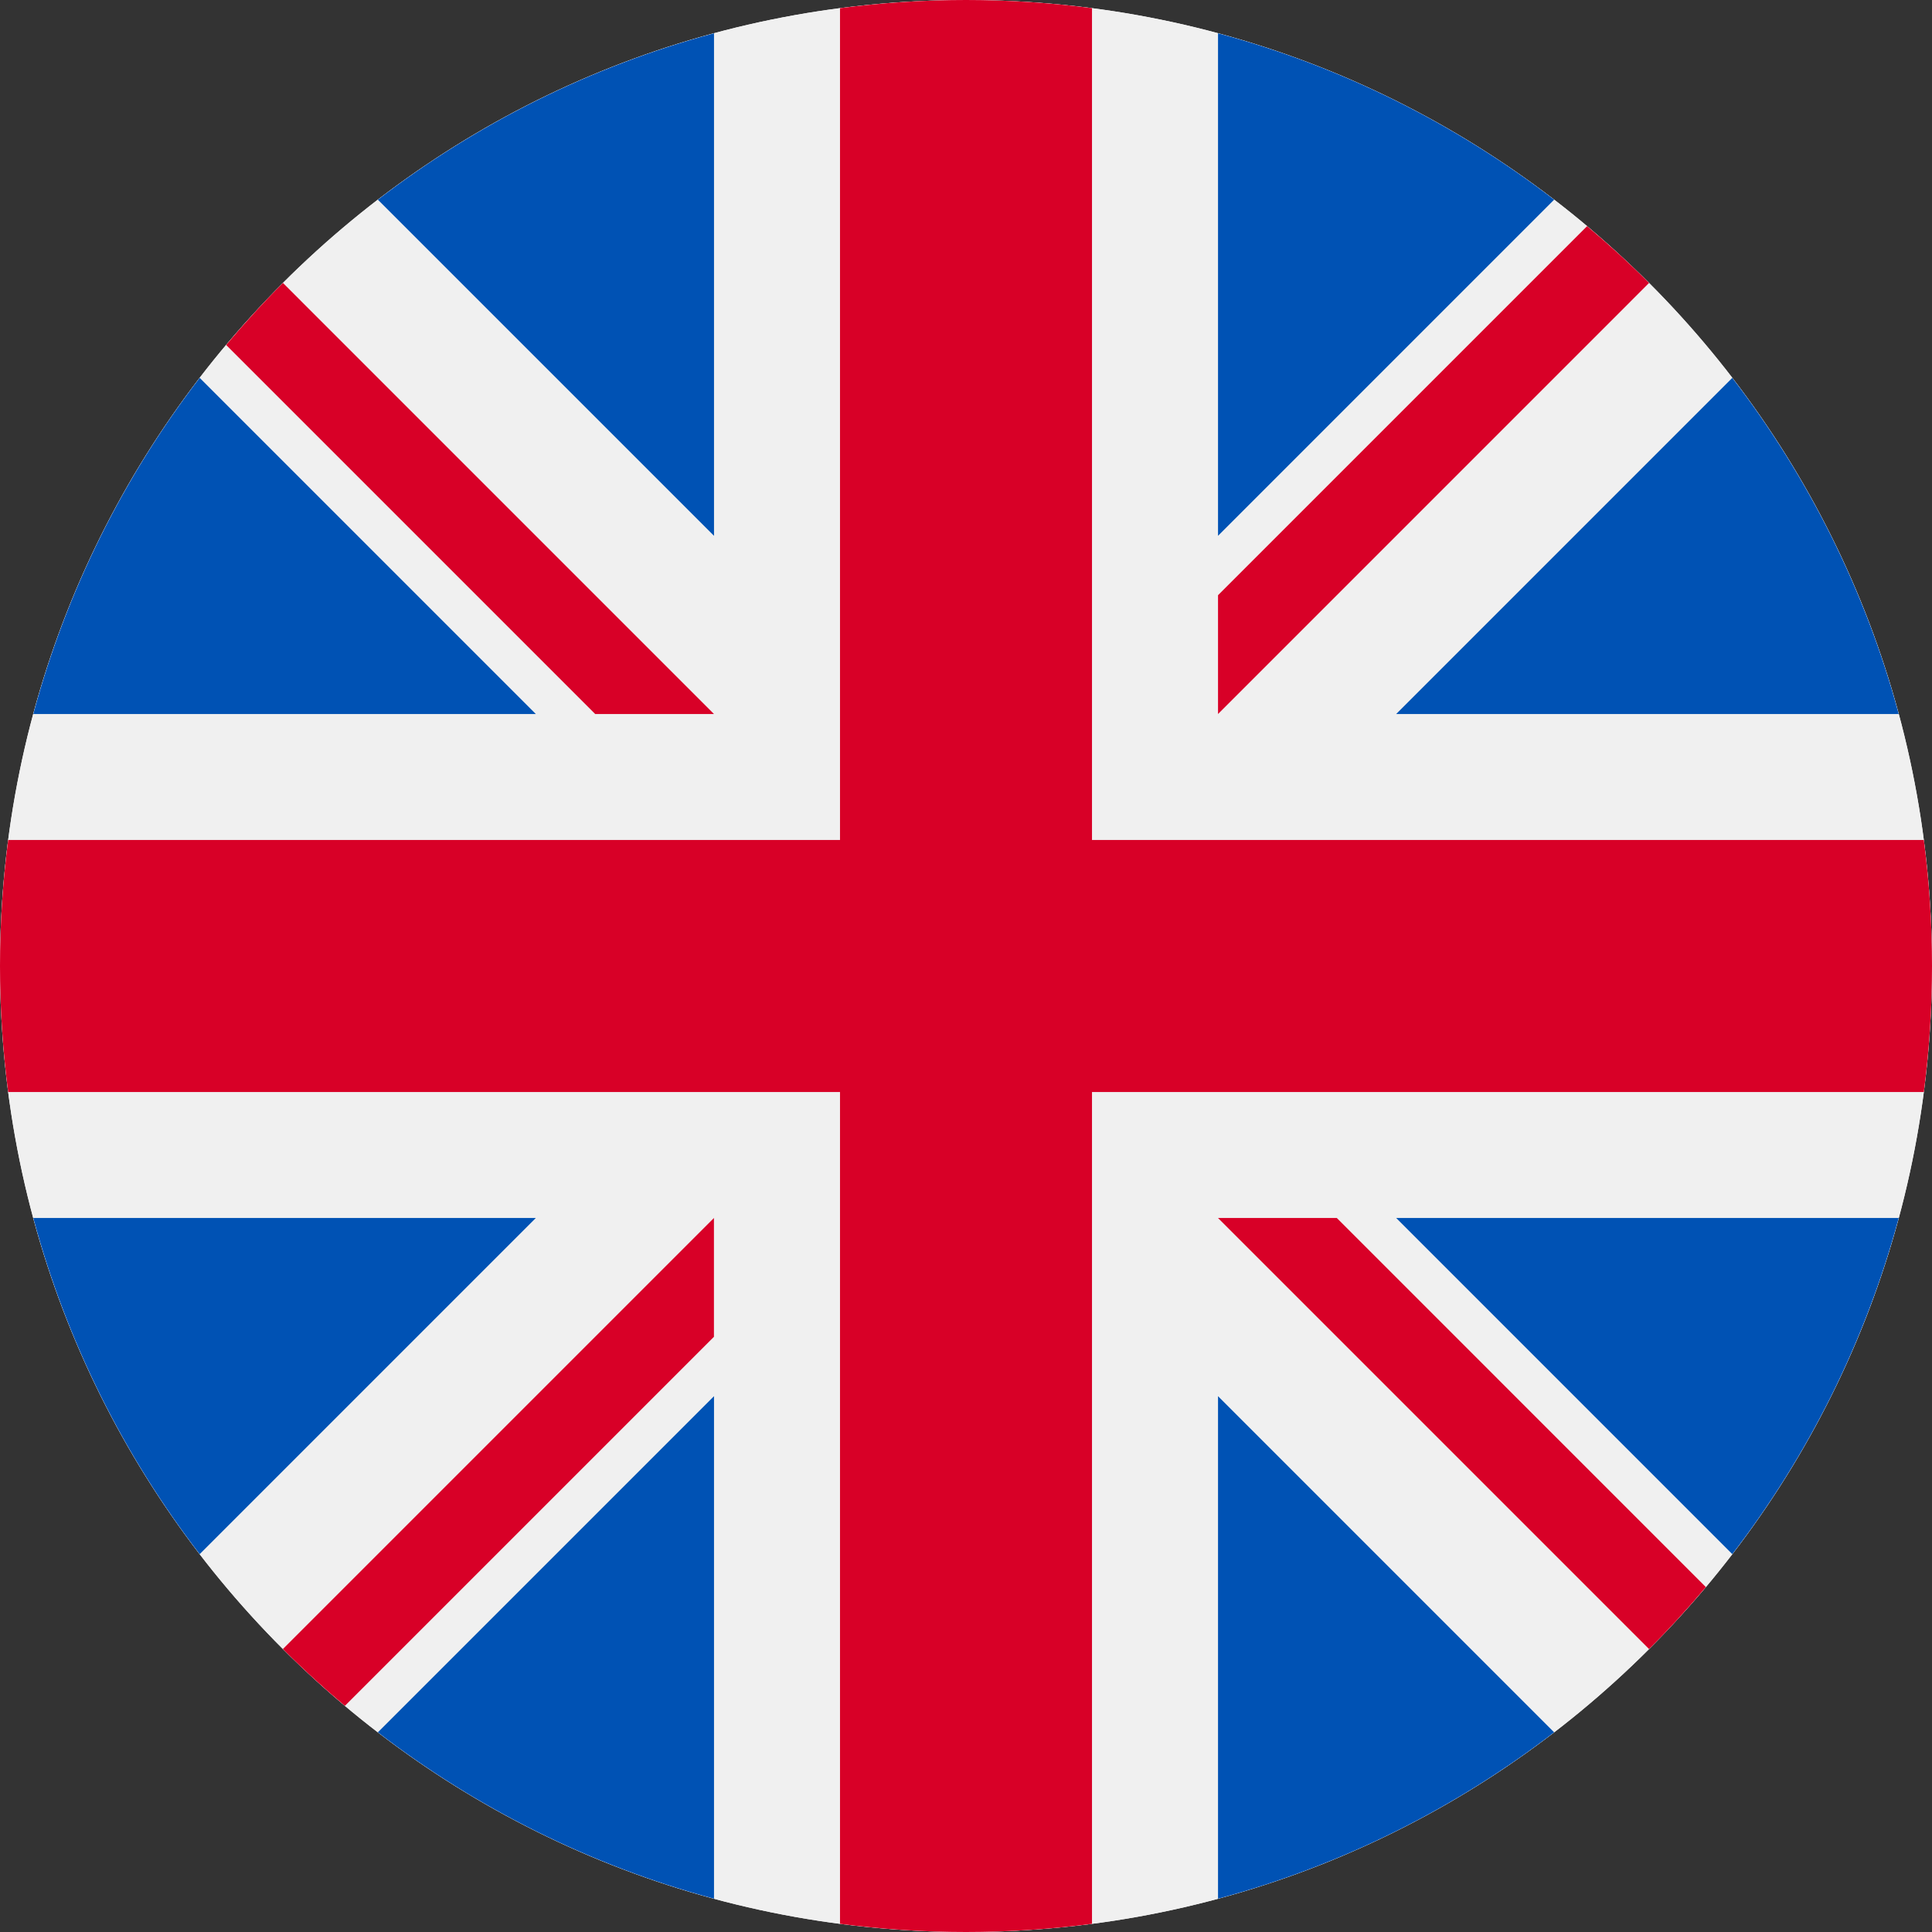
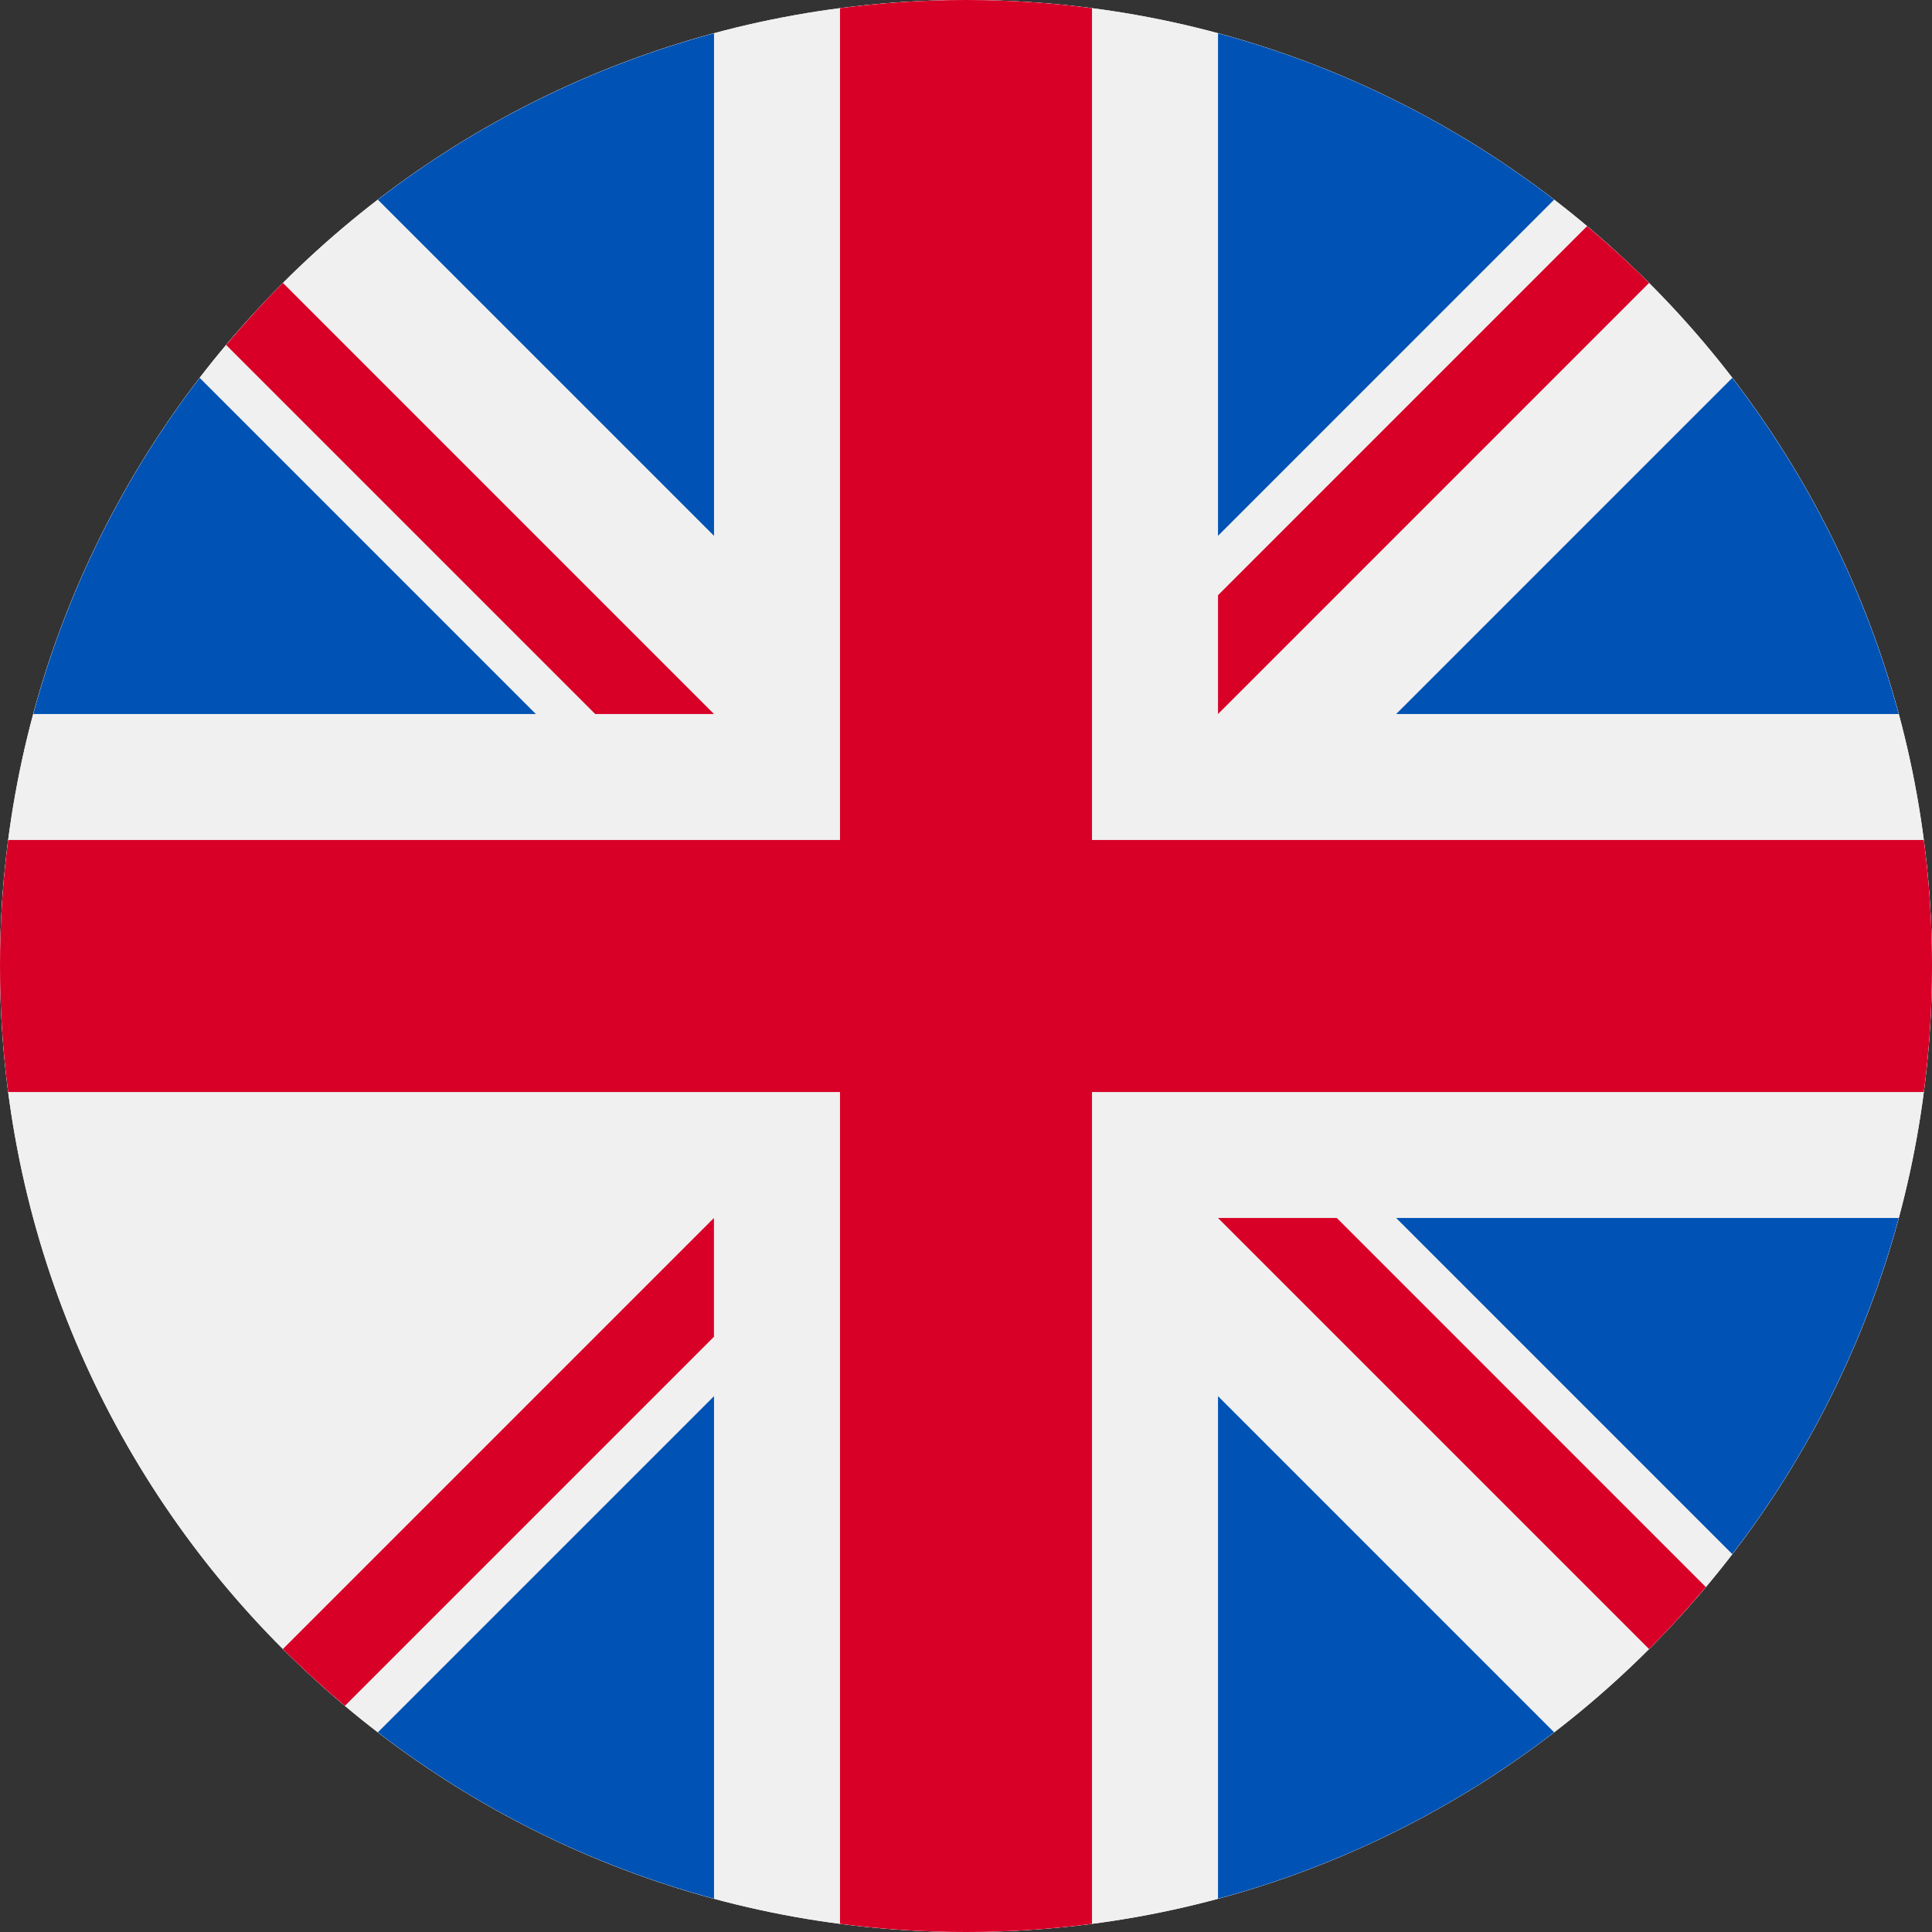
<svg xmlns="http://www.w3.org/2000/svg" width="56" height="56" viewBox="0 0 56 56" fill="none">
  <rect x="0" y="0" width="56" height="56" fill="#333333" stroke="none" />
  <g clip-path="url(#clip0_8792_147655)">
    <path d="M0 28C0 12.536 12.536 0 28 0C43.464 0 56 12.536 56 28C56 43.464 43.464 56 28 56C12.536 56 0 43.464 0 28Z" fill="#F0F0F0" />
    <path d="M28 0.5C43.188 0.5 55.5 12.812 55.5 28C55.5 43.188 43.188 55.5 28 55.5C12.812 55.5 0.5 43.188 0.5 28C0.5 12.812 12.812 0.5 28 0.5Z" stroke="#F0F0F0" />
    <path d="M5.788 10.953C3.589 13.815 1.931 17.113 0.965 20.696H15.531L5.788 10.953Z" fill="#0052B4" />
    <path d="M55.035 20.696C54.069 17.113 52.411 13.815 50.211 10.953L40.469 20.696H55.035Z" fill="#0052B4" />
-     <path d="M0.965 35.304C1.931 38.887 3.589 42.186 5.788 45.047L15.531 35.304H0.965Z" fill="#0052B4" />
    <path d="M45.047 5.788C42.186 3.589 38.888 1.93 35.305 0.965V15.531L45.047 5.788Z" fill="#0052B4" />
    <path d="M10.953 50.212C13.815 52.411 17.113 54.07 20.696 55.035V40.469L10.953 50.212Z" fill="#0052B4" />
    <path d="M20.696 0.965C17.113 1.93 13.815 3.589 10.953 5.788L20.696 15.531V0.965Z" fill="#0052B4" />
    <path d="M35.305 55.035C38.888 54.07 42.186 52.411 45.047 50.212L35.305 40.469V55.035Z" fill="#0052B4" />
    <path d="M40.469 35.304L50.211 45.047C52.411 42.186 54.069 38.887 55.035 35.304H40.469Z" fill="#0052B4" />
    <path d="M55.763 24.348H31.652H31.652V0.237C30.457 0.081 29.238 0 28 0C26.762 0 25.543 0.081 24.348 0.237V24.348V24.348H0.237C0.081 25.543 0 26.762 0 28C0 29.238 0.081 30.457 0.237 31.652H24.348H24.348V55.763C25.543 55.919 26.762 56 28 56C29.238 56 30.457 55.919 31.652 55.763V31.652V31.652H55.763C55.919 30.457 56 29.238 56 28C56 26.762 55.919 25.543 55.763 24.348Z" fill="#D80027" />
    <path d="M35.305 35.305L47.799 47.799C48.374 47.225 48.922 46.624 49.445 46.002L38.748 35.304H35.305V35.305Z" fill="#D80027" />
    <path d="M20.694 35.304H20.694L8.199 47.799C8.774 48.374 9.374 48.922 9.997 49.445L20.694 38.748V35.304Z" fill="#D80027" />
    <path d="M20.695 20.696V20.696L8.201 8.201C7.626 8.775 7.078 9.376 6.555 9.999L17.252 20.696H20.695V20.696Z" fill="#D80027" />
    <path d="M35.305 20.696L47.799 8.201C47.225 7.626 46.624 7.078 46.002 6.555L35.305 17.252V20.696Z" fill="#D80027" />
  </g>
  <defs>
    <clipPath id="clip0_8792_147655">
      <path d="M0 28C0 12.536 12.536 0 28 0C43.464 0 56 12.536 56 28C56 43.464 43.464 56 28 56C12.536 56 0 43.464 0 28Z" fill="white" />
    </clipPath>
  </defs>
</svg>